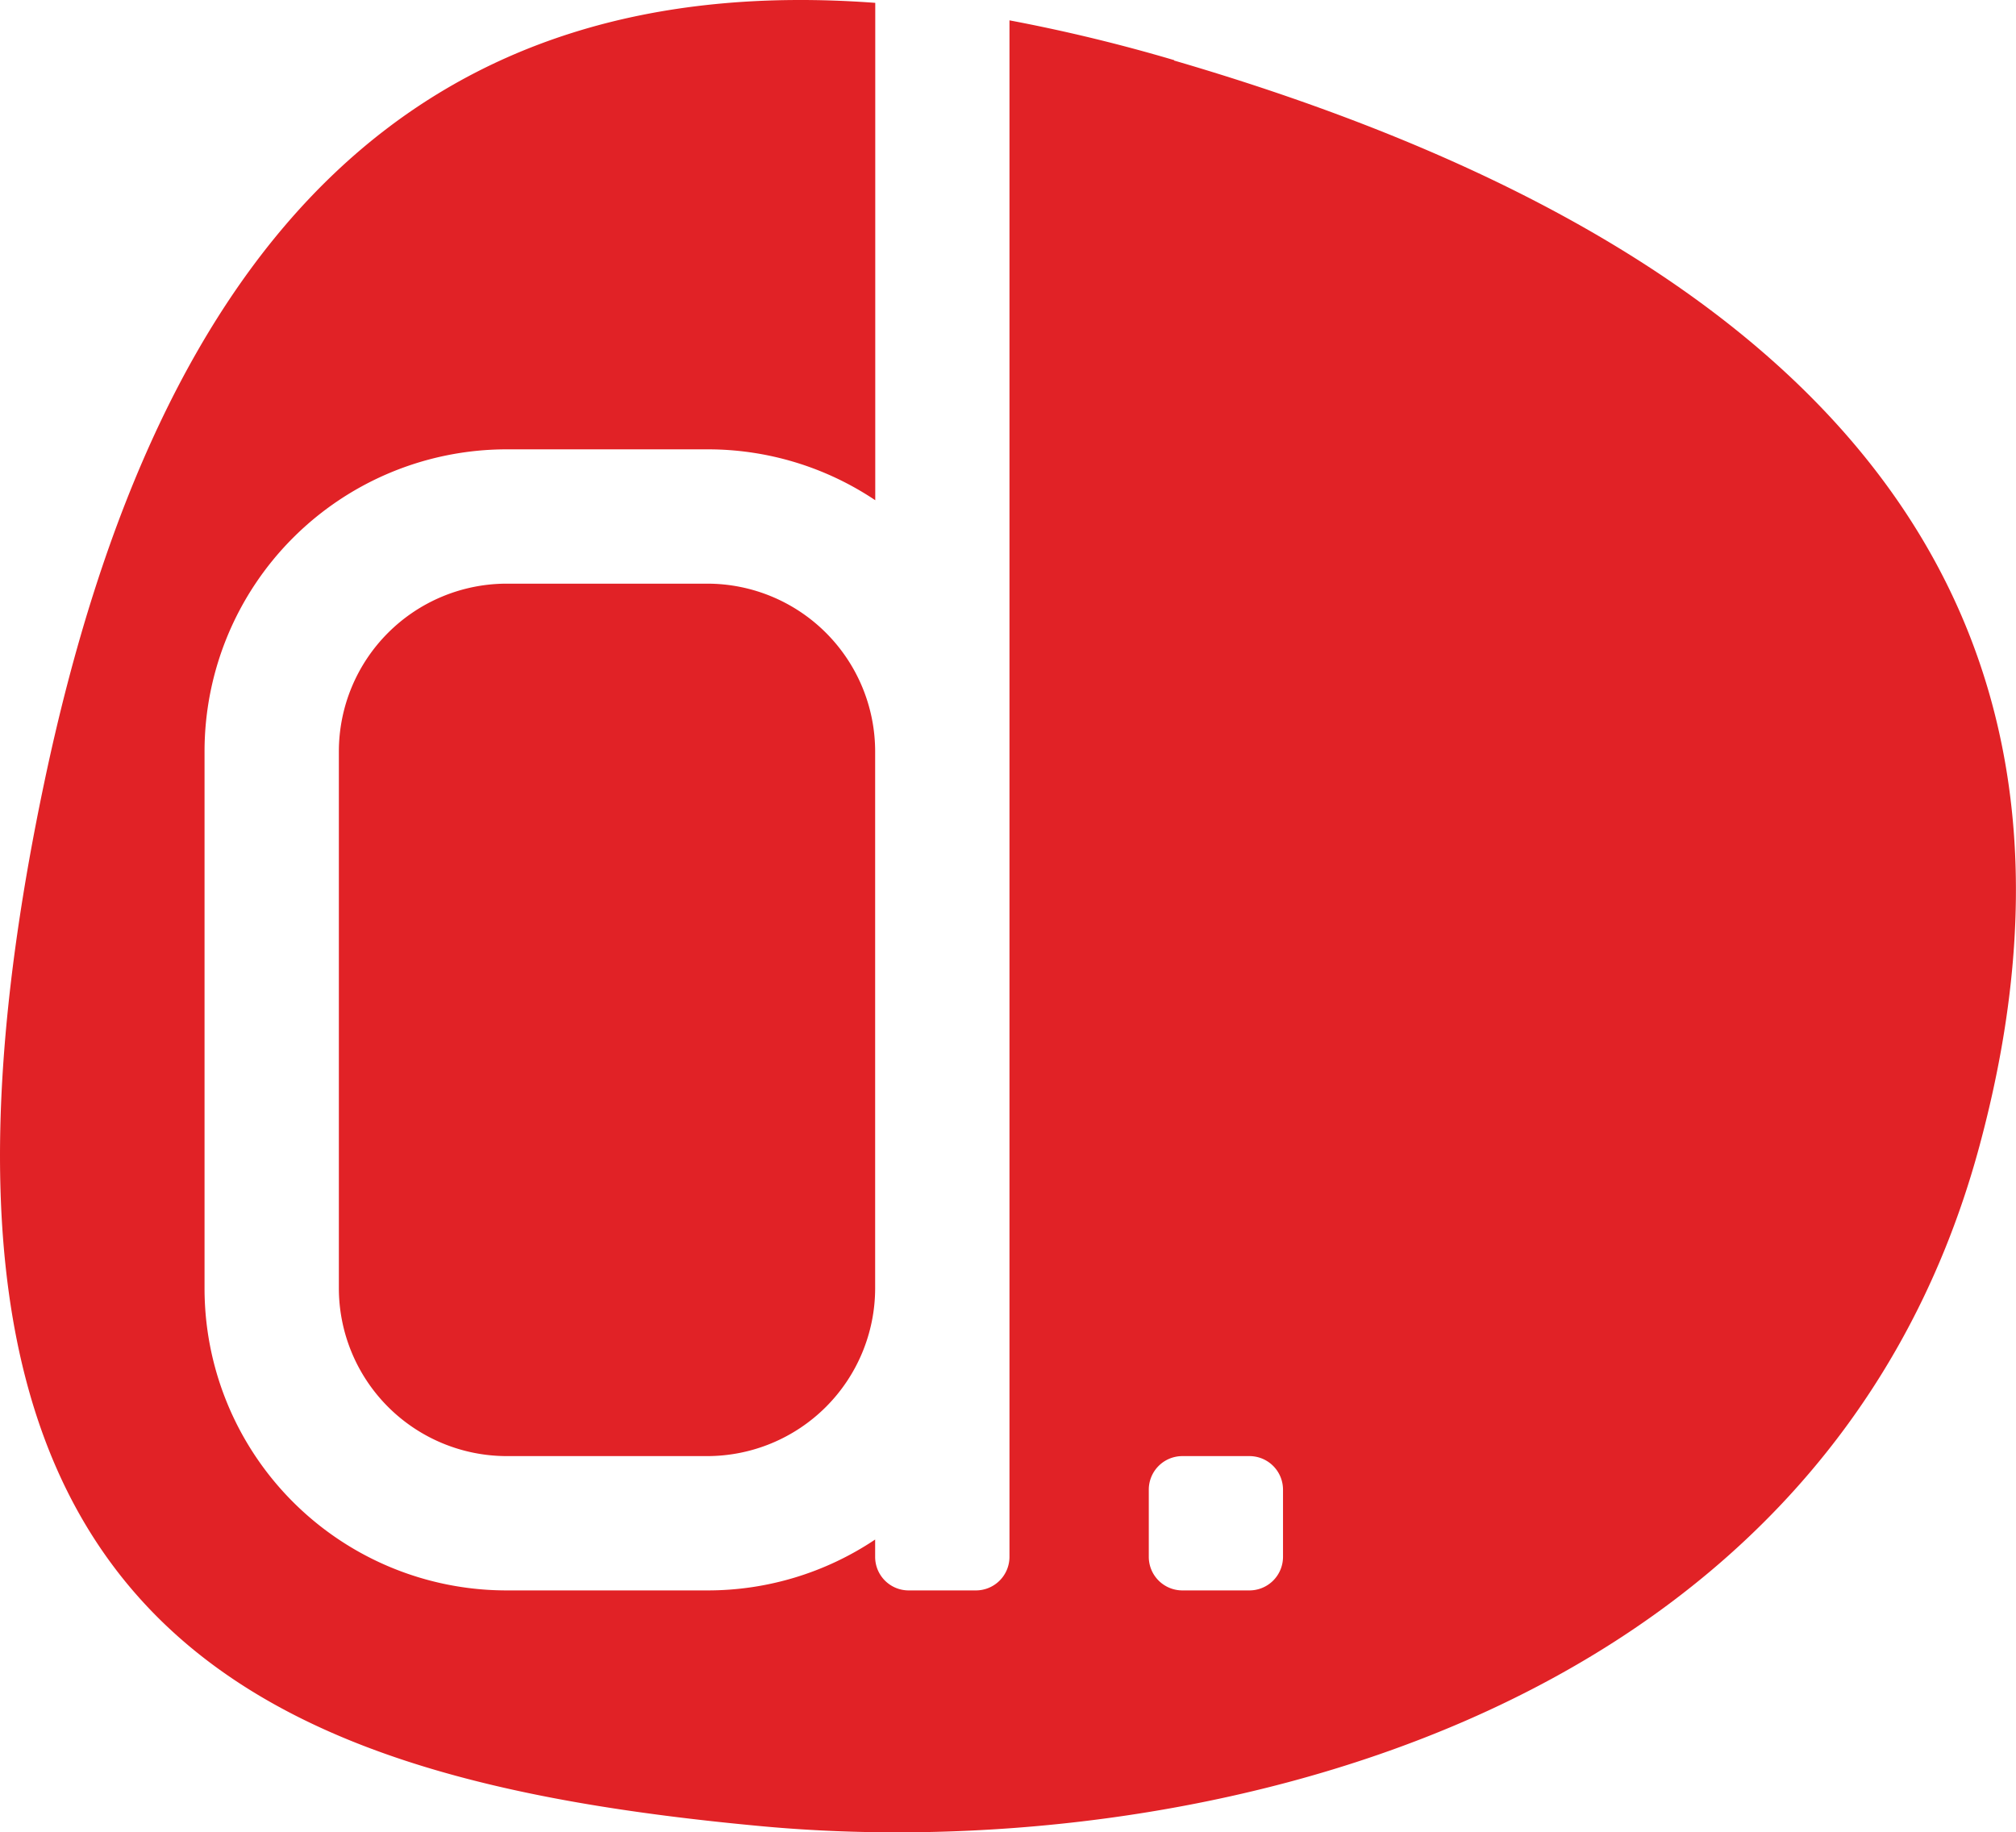
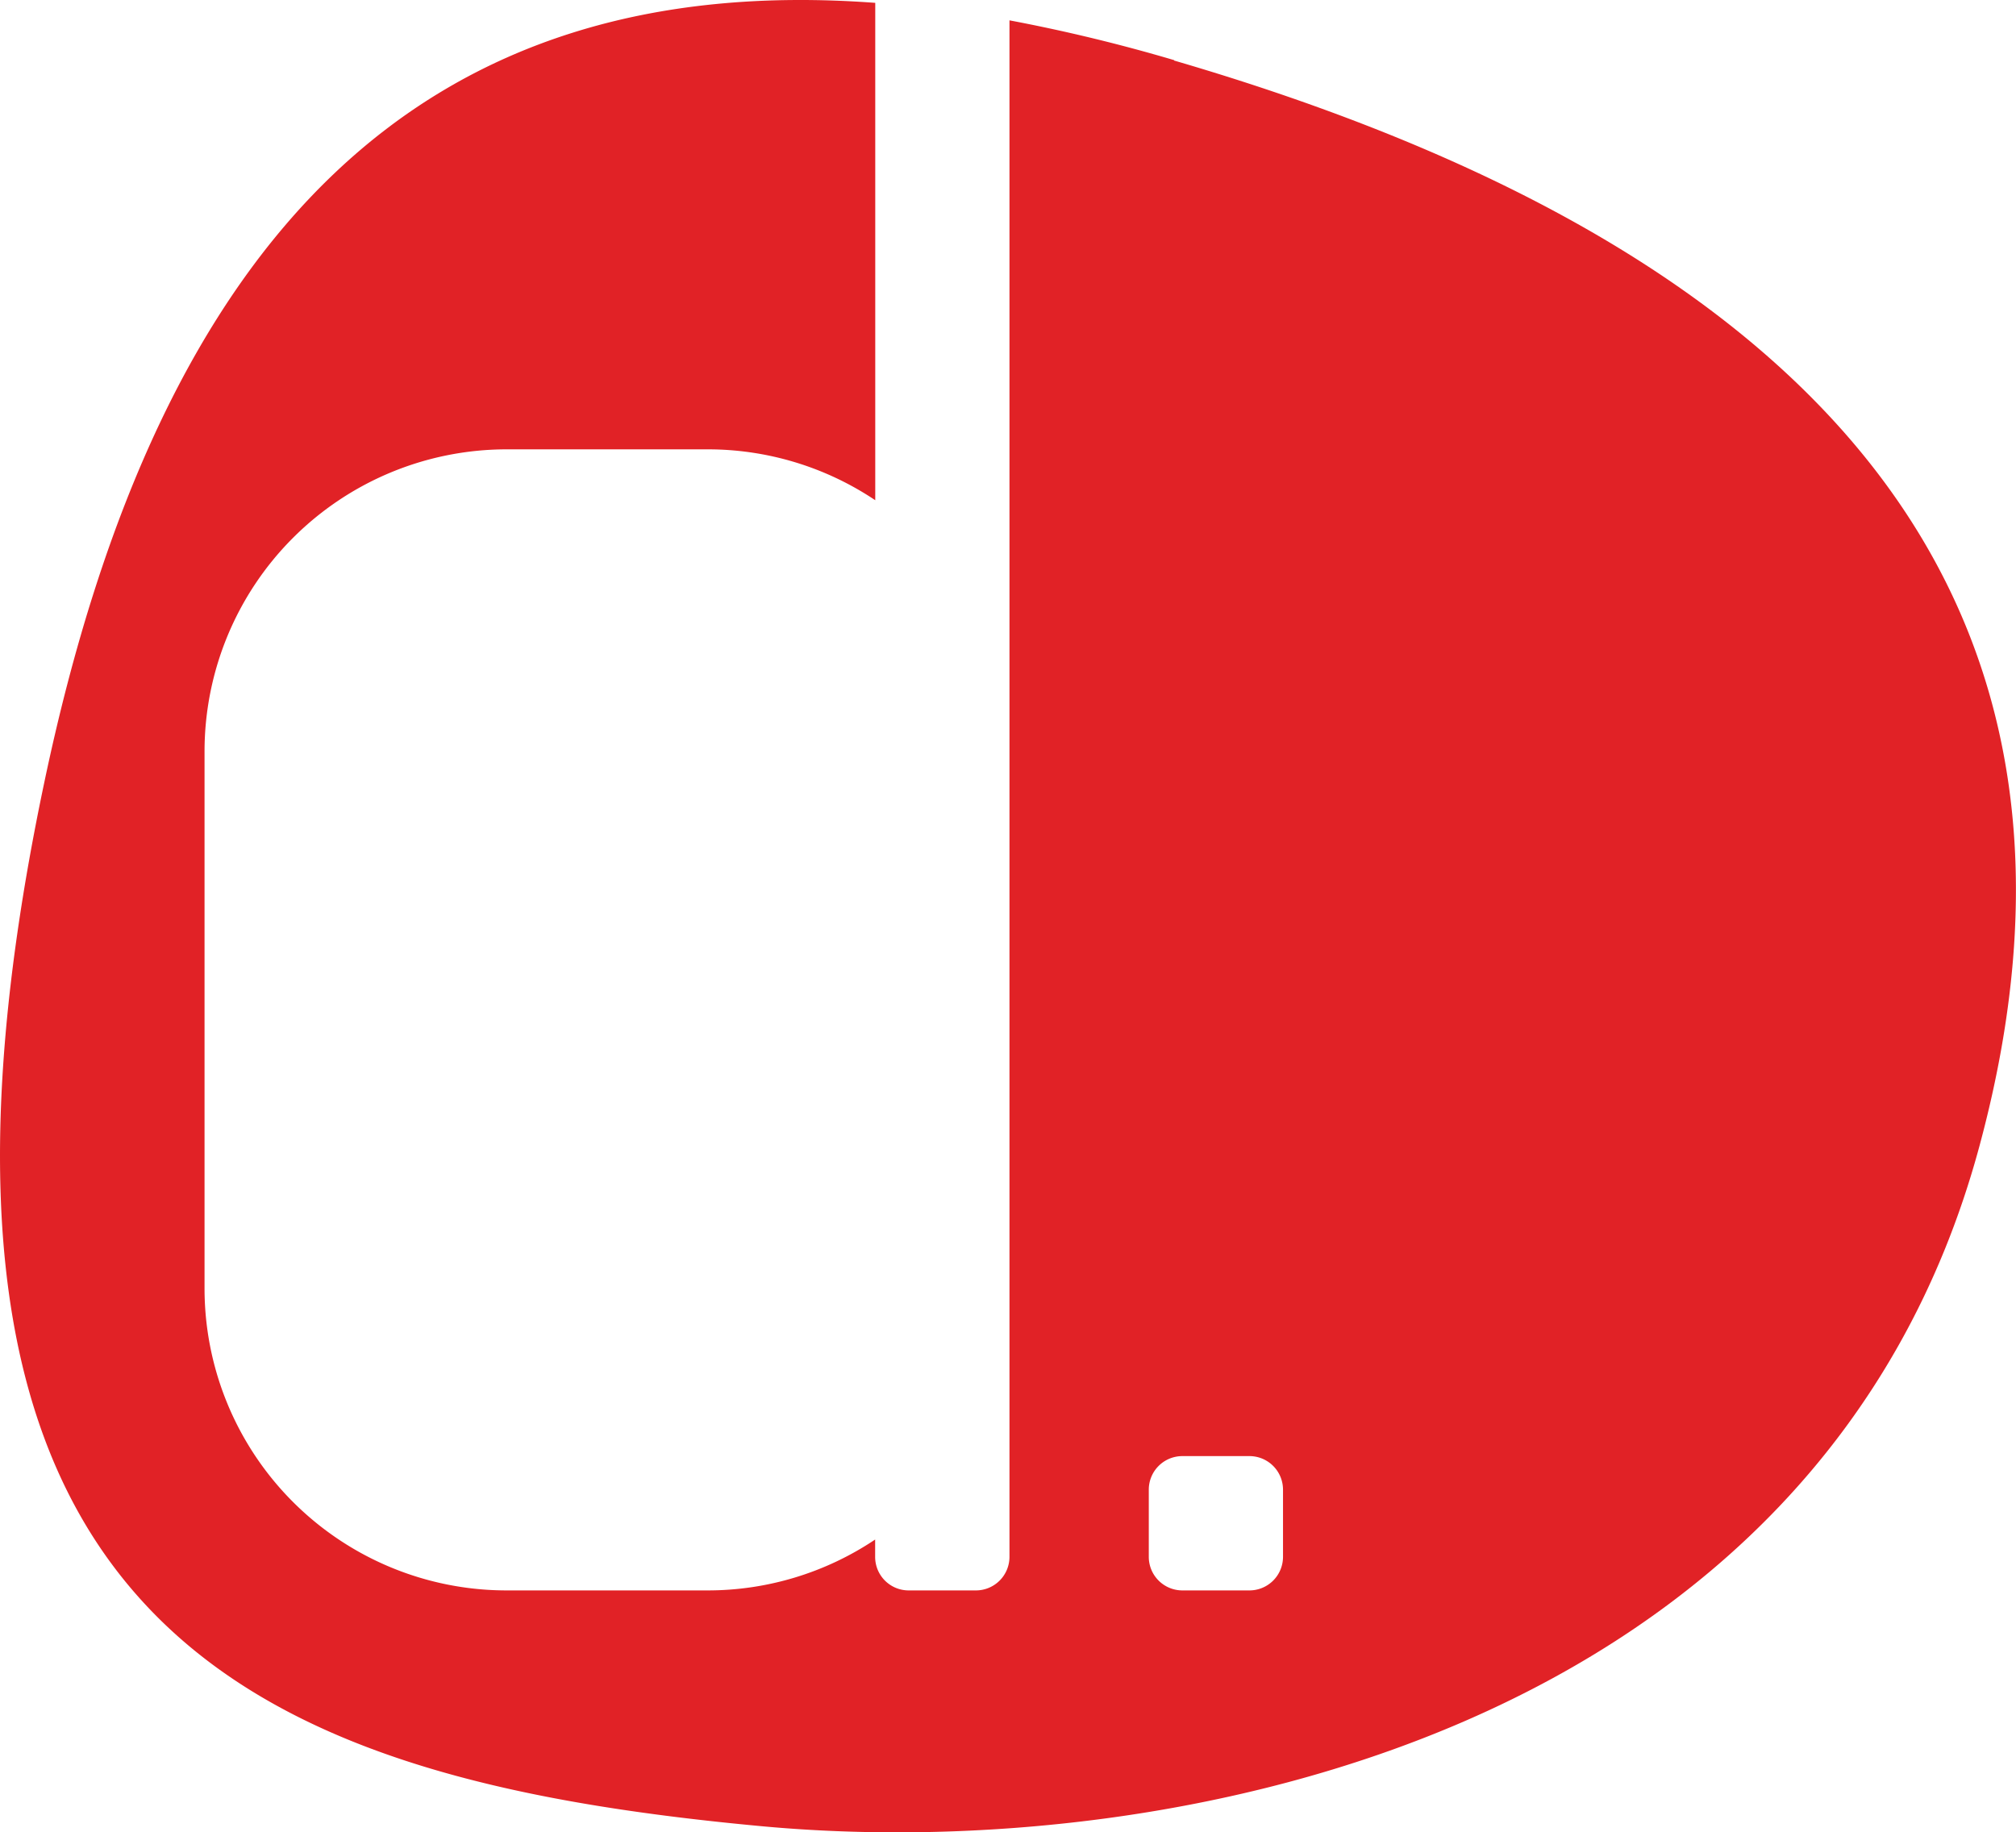
<svg xmlns="http://www.w3.org/2000/svg" viewBox="0 0 198.11 180.04">
  <defs>
    <style>.cls-1{fill:#e12226;}</style>
  </defs>
  <title>Asset 2</title>
  <g id="Layer_2" data-name="Layer 2">
    <g id="Layer_2-2" data-name="Layer 2">
      <path class="cls-1" d="M115.38,5.91A164.64,164.64,0,0,0,99.2,2V153a3.3,3.3,0,0,1-3.3,3.3H89.31A3.29,3.29,0,0,1,86,153v-1.7a29.54,29.54,0,0,1-16.49,5H49.79A29.68,29.68,0,0,1,20.1,126.61V73.85A29.69,29.69,0,0,1,49.79,44.16H69.52a29.54,29.54,0,0,1,16.49,5V.28C41.9-3,15.76,22.53,4.33,77c-17.3,82.36,19.5,97.73,70.48,102.47,40.84,3.8,104.16-9.31,119.7-66.81,14.92-55.2-17.61-88.74-79.13-106.71M126.08,153a3.3,3.3,0,0,1-3.3,3.3h-6.59a3.3,3.3,0,0,1-3.3-3.3V146.4a3.3,3.3,0,0,1,3.3-3.3h6.59a3.3,3.3,0,0,1,3.3,3.3Z" />
-       <path class="cls-1" d="M49.79,57.36A16.5,16.5,0,0,0,33.3,73.85v52.76A16.51,16.51,0,0,0,49.79,143.1H69.52A16.51,16.51,0,0,0,86,126.61V73.84A16.5,16.5,0,0,0,69.52,57.36Z" />
    </g>
  </g>
</svg>